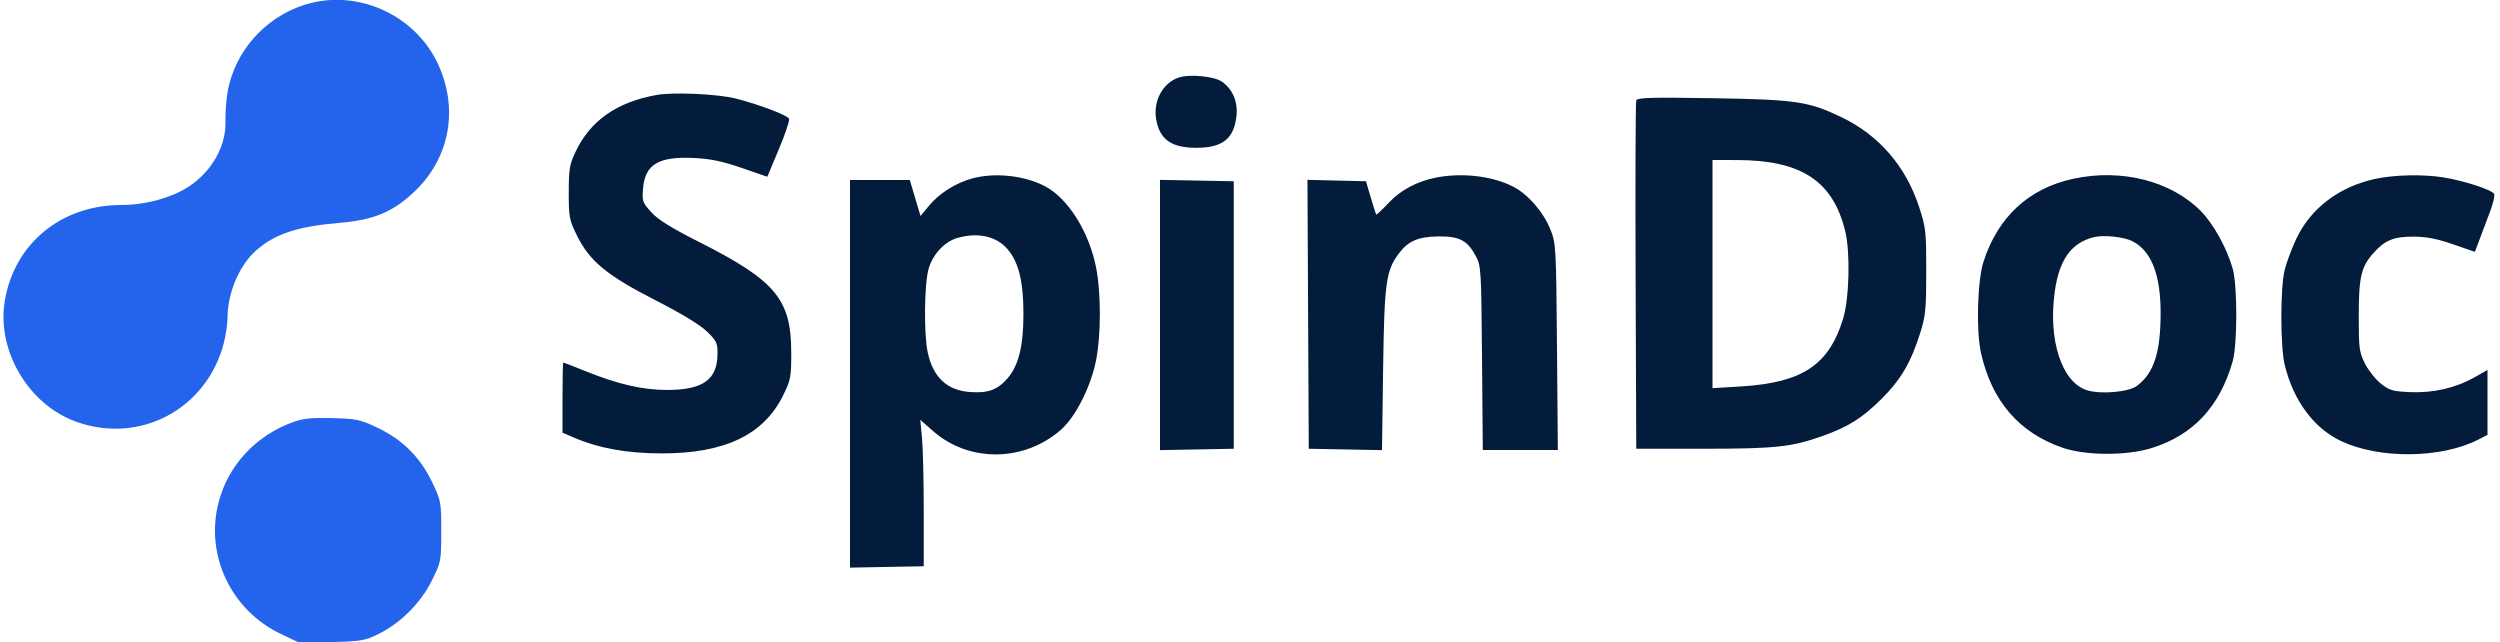
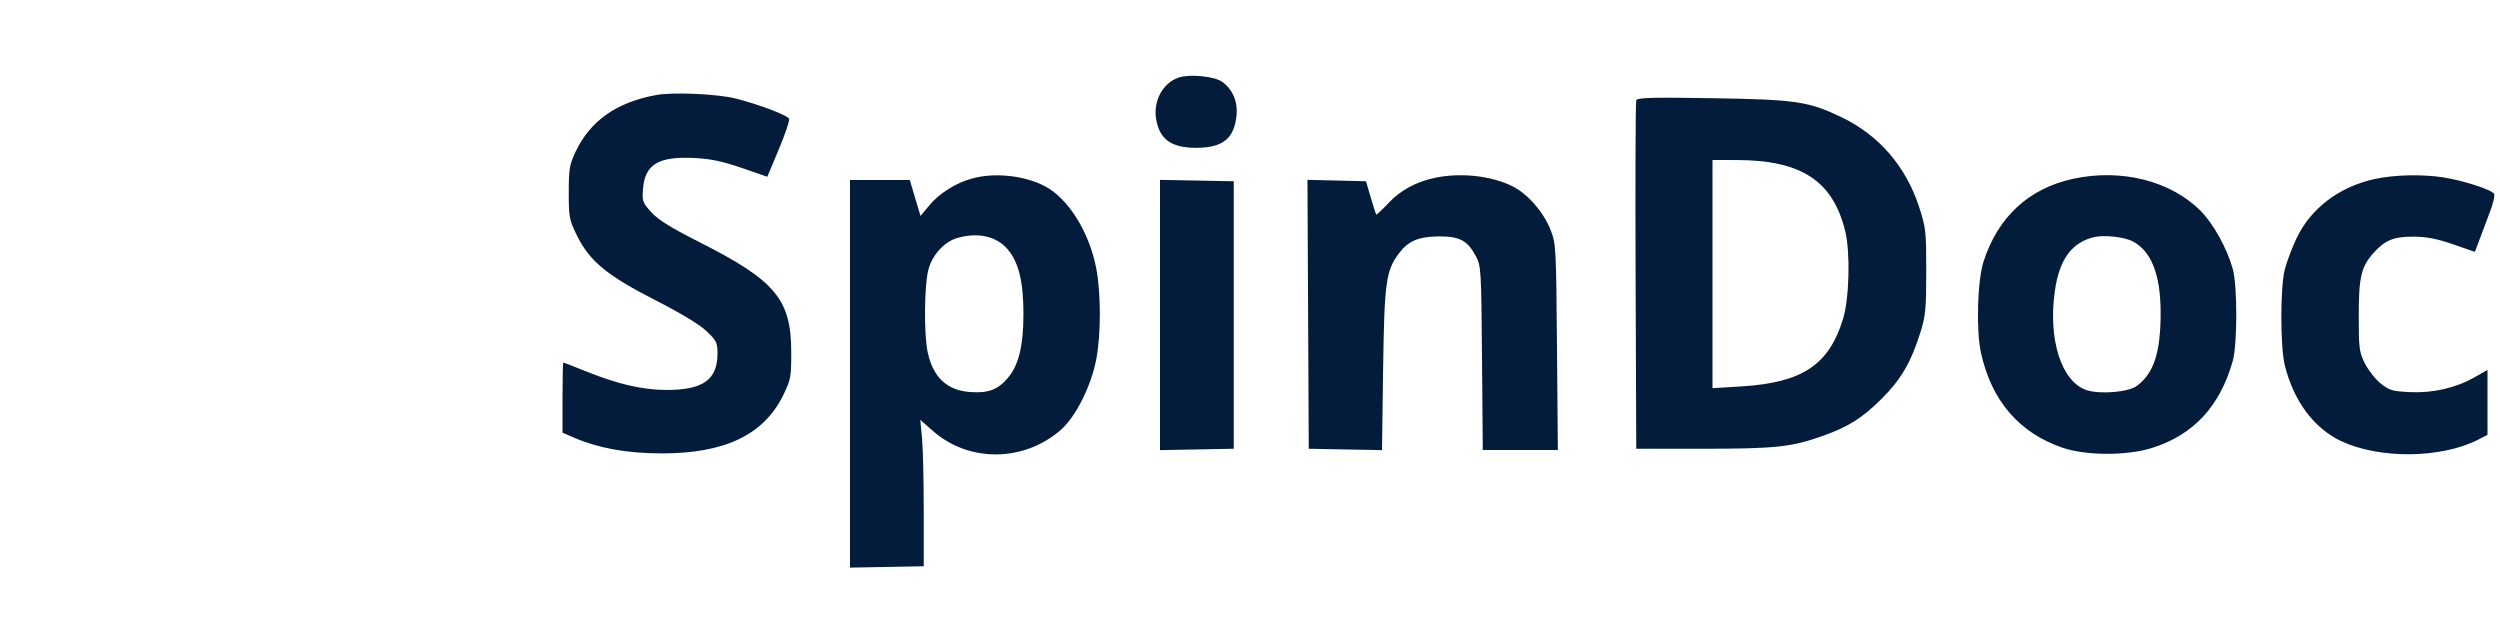
<svg xmlns="http://www.w3.org/2000/svg" aria-hidden="true" class="h-10 w-auto" width="1000" height="257" viewBox="0 0 1000 257" version="1.1">
  <path d="M 471.619 30.975 C 465.120 33.055, 461.132 40.455, 462.493 47.909 C 463.941 55.842, 468.626 59.125, 478.500 59.125 C 489.026 59.125, 493.606 55.496, 494.591 46.376 C 495.197 40.768, 493.144 35.846, 488.903 32.740 C 485.912 30.549, 476.085 29.546, 471.619 30.975 M 262.500 38.004 C 246.585 40.894, 235.996 48.379, 230.136 60.880 C 227.813 65.835, 227.501 67.745, 227.501 77.021 C 227.500 86.883, 227.705 87.958, 230.768 94.180 C 235.829 104.461, 242.713 110.147, 262.074 120.038 C 272.389 125.307, 279.898 129.853, 282.657 132.496 C 286.580 136.255, 287 137.114, 287 141.378 C 287 151.807, 281.320 155.941, 266.938 155.978 C 257.160 156.003, 247.258 153.728, 234.167 148.450 C 229.461 146.552, 225.474 145, 225.306 145 C 225.138 145, 225 151.316, 225 159.036 L 225 173.071 229.750 175.111 C 239.512 179.302, 250.752 181.325, 264.500 181.363 C 289.765 181.435, 305.450 173.983, 313.213 158.221 C 316.298 151.958, 316.500 150.900, 316.500 141.024 C 316.500 119.792, 310.268 112.278, 279.930 96.934 C 268.367 91.085, 263.241 87.902, 260.499 84.867 C 256.983 80.975, 256.799 80.442, 257.220 75.364 C 258.022 65.685, 263.480 62.472, 277.868 63.208 C 284.318 63.538, 289.081 64.541, 296.710 67.177 L 306.921 70.705 311.522 59.735 C 314.053 53.702, 315.908 48.203, 315.644 47.514 C 315.121 46.151, 304.042 41.930, 294.500 39.459 C 287.214 37.572, 269.353 36.760, 262.500 38.004 M 654.498 40.151 C 654.214 40.893, 654.099 72.550, 654.241 110.500 L 654.500 179.500 681.500 179.498 C 710.240 179.495, 716.689 178.800, 729.130 174.360 C 739.374 170.704, 744.884 167.231, 752.611 159.560 C 760.377 151.849, 764.372 145.014, 768.156 132.965 C 770.230 126.360, 770.500 123.542, 770.500 108.500 C 770.500 92.461, 770.337 91.002, 767.614 82.694 C 762.281 66.425, 751.549 54.048, 736.528 46.845 C 723.392 40.546, 718.366 39.812, 684.757 39.276 C 660.394 38.888, 654.920 39.046, 654.498 40.151 M 685 109.636 L 685 155.272 696.678 154.553 C 720.944 153.058, 731.593 145.958, 737.230 127.514 C 739.709 119.399, 740.169 101.031, 738.105 92.546 C 733.197 72.371, 720.572 64.063, 694.750 64.017 L 685 64 685 109.636 M 388.929 71.367 C 382.408 73.126, 375.740 77.309, 371.693 82.181 L 368.200 86.386 366.058 79.193 L 363.915 72 351.958 72 L 340 72 340 149.527 L 340 227.053 354.750 226.777 L 369.500 226.500 369.500 204.500 C 369.500 192.400, 369.188 179.225, 368.806 175.221 L 368.112 167.942 373.306 172.490 C 387.685 185.080, 409.702 184.817, 424.401 171.878 C 430.344 166.647, 436.498 154.346, 438.518 143.662 C 440.419 133.608, 440.413 117.337, 438.506 107.366 C 435.718 92.798, 427.247 79.283, 417.858 74.426 C 409.629 70.168, 397.954 68.934, 388.929 71.367 M 574.344 71.041 C 566.801 72.534, 560.215 76.063, 555.435 81.173 C 552.884 83.900, 550.663 85.989, 550.499 85.815 C 550.335 85.642, 549.344 82.575, 548.297 79 L 546.394 72.500 534.688 72.218 L 522.983 71.936 523.241 125.718 L 523.500 179.500 538.147 179.776 L 552.795 180.052 553.247 147.776 C 553.737 112.816, 554.366 108.242, 559.648 101.249 C 563.337 96.364, 567.438 94.636, 575.500 94.567 C 583.795 94.497, 586.978 96.181, 590.308 102.403 C 592.432 106.373, 592.509 107.639, 592.806 143.250 L 593.113 180 608.126 180 L 623.138 180 622.794 138.750 C 622.459 98.676, 622.385 97.339, 620.191 91.853 C 617.348 84.742, 611.113 77.594, 605.123 74.577 C 596.749 70.360, 584.754 68.982, 574.344 71.041 M 829.209 71.525 C 811.492 75.372, 799.136 86.818, 793.392 104.703 C 790.954 112.296, 790.407 132.236, 792.392 141.161 C 796.663 160.358, 807.613 173.092, 825 179.084 C 834.279 182.282, 850.616 182.353, 860.620 179.238 C 877.280 174.051, 887.905 162.680, 893.077 144.500 C 894.989 137.783, 894.997 114.261, 893.090 107.500 C 890.746 99.186, 885.324 89.419, 880.219 84.315 C 868.203 72.298, 848.453 67.346, 829.209 71.525 M 950.059 71.556 C 935.706 74.668, 924.293 83.304, 918.590 95.368 C 916.736 99.290, 914.607 104.975, 913.859 108 C 912.084 115.182, 912.103 138.702, 913.889 146 C 917.389 160.302, 925.509 171.257, 936.445 176.431 C 951.749 183.671, 976.430 183.418, 991.250 175.869 L 995 173.959 995 160.971 L 995 147.983 989.743 150.950 C 982.187 155.214, 973.201 157.266, 963.929 156.845 C 957.071 156.534, 955.735 156.142, 952.339 153.446 C 950.227 151.769, 947.375 148.171, 946 145.449 C 943.688 140.872, 943.500 139.447, 943.500 126.500 C 943.500 110.913, 944.428 106.860, 949.254 101.363 C 953.884 96.090, 957.480 94.605, 965.500 94.656 C 970.612 94.688, 974.854 95.515, 981.226 97.722 L 989.952 100.745 991.976 95.373 C 993.089 92.418, 994.940 87.504, 996.089 84.454 C 997.238 81.403, 997.954 78.323, 997.680 77.608 C 997.075 76.031, 985.730 72.304, 977.500 70.978 C 969.234 69.647, 957.748 69.888, 950.059 71.556 M 464 126 L 464 180.053 478.750 179.777 L 493.500 179.500 493.500 126 L 493.500 72.500 478.750 72.223 L 464 71.947 464 126 M 383 95.167 C 377.909 96.602, 373.194 101.607, 371.473 107.404 C 369.718 113.312, 369.479 133.472, 371.075 140.914 C 373.217 150.900, 378.794 156.141, 387.989 156.806 C 395.206 157.328, 398.937 155.975, 402.978 151.372 C 407.428 146.304, 409.378 138.422, 409.378 125.500 C 409.378 112.507, 407.427 104.695, 402.891 99.529 C 398.429 94.447, 391.188 92.859, 383 95.167 M 837.431 94.892 C 828.480 97.172, 823.699 103.866, 821.912 116.621 C 819.207 135.922, 824.639 152.745, 834.641 156.047 C 840.014 157.820, 851.343 156.878, 854.718 154.377 C 861.586 149.289, 864.285 140.940, 864.248 124.896 C 864.214 109.767, 860.506 100.381, 853.037 96.519 C 849.572 94.727, 841.415 93.877, 837.431 94.892" stroke="none" fill="#041c3c" fill-rule="evenodd" />
-   <path d="M 121.762 1.942 C 105.985 6.985, 93.986 20.507, 91.093 36.500 C 90.496 39.800, 90.086 45.276, 90.181 48.670 C 90.498 60.003, 82.788 71.589, 71.350 76.966 C 64.504 80.184, 56.260 82, 48.500 82 C 24.529 82, 5.776 97.403, 1.931 120.250 C -1.425 140.187, 11.316 161.805, 30.481 168.697 C 55.955 177.857, 82.643 163.664, 89.508 137.307 C 90.329 134.157, 91.005 129.537, 91.012 127.040 C 91.038 117.123, 95.763 106.049, 102.490 100.143 C 110.011 93.539, 118.923 90.593, 135.764 89.145 C 149.695 87.946, 157.227 84.787, 165.920 76.495 C 179.975 63.088, 183.532 43.419, 175.143 25.493 C 165.851 5.636, 142.472 -4.679, 121.762 1.942 M 117.487 168.745 C 102.368 174.135, 91.249 186.070, 87.413 201.025 C 81.997 222.145, 92.449 244.138, 112.406 253.616 L 119.872 257.161 132.686 256.831 C 144.386 256.529, 146.004 256.252, 151.298 253.653 C 160.205 249.279, 168.313 241.168, 172.747 232.197 C 176.457 224.692, 176.500 224.464, 176.500 212.552 C 176.500 200.769, 176.419 200.331, 172.887 192.935 C 168.115 182.944, 161.040 175.873, 151.065 171.126 C 144.084 167.804, 142.690 167.504, 133 167.242 C 124.899 167.023, 121.354 167.366, 117.487 168.745" stroke="none" fill="#2464ec" fill-rule="evenodd" />
</svg>